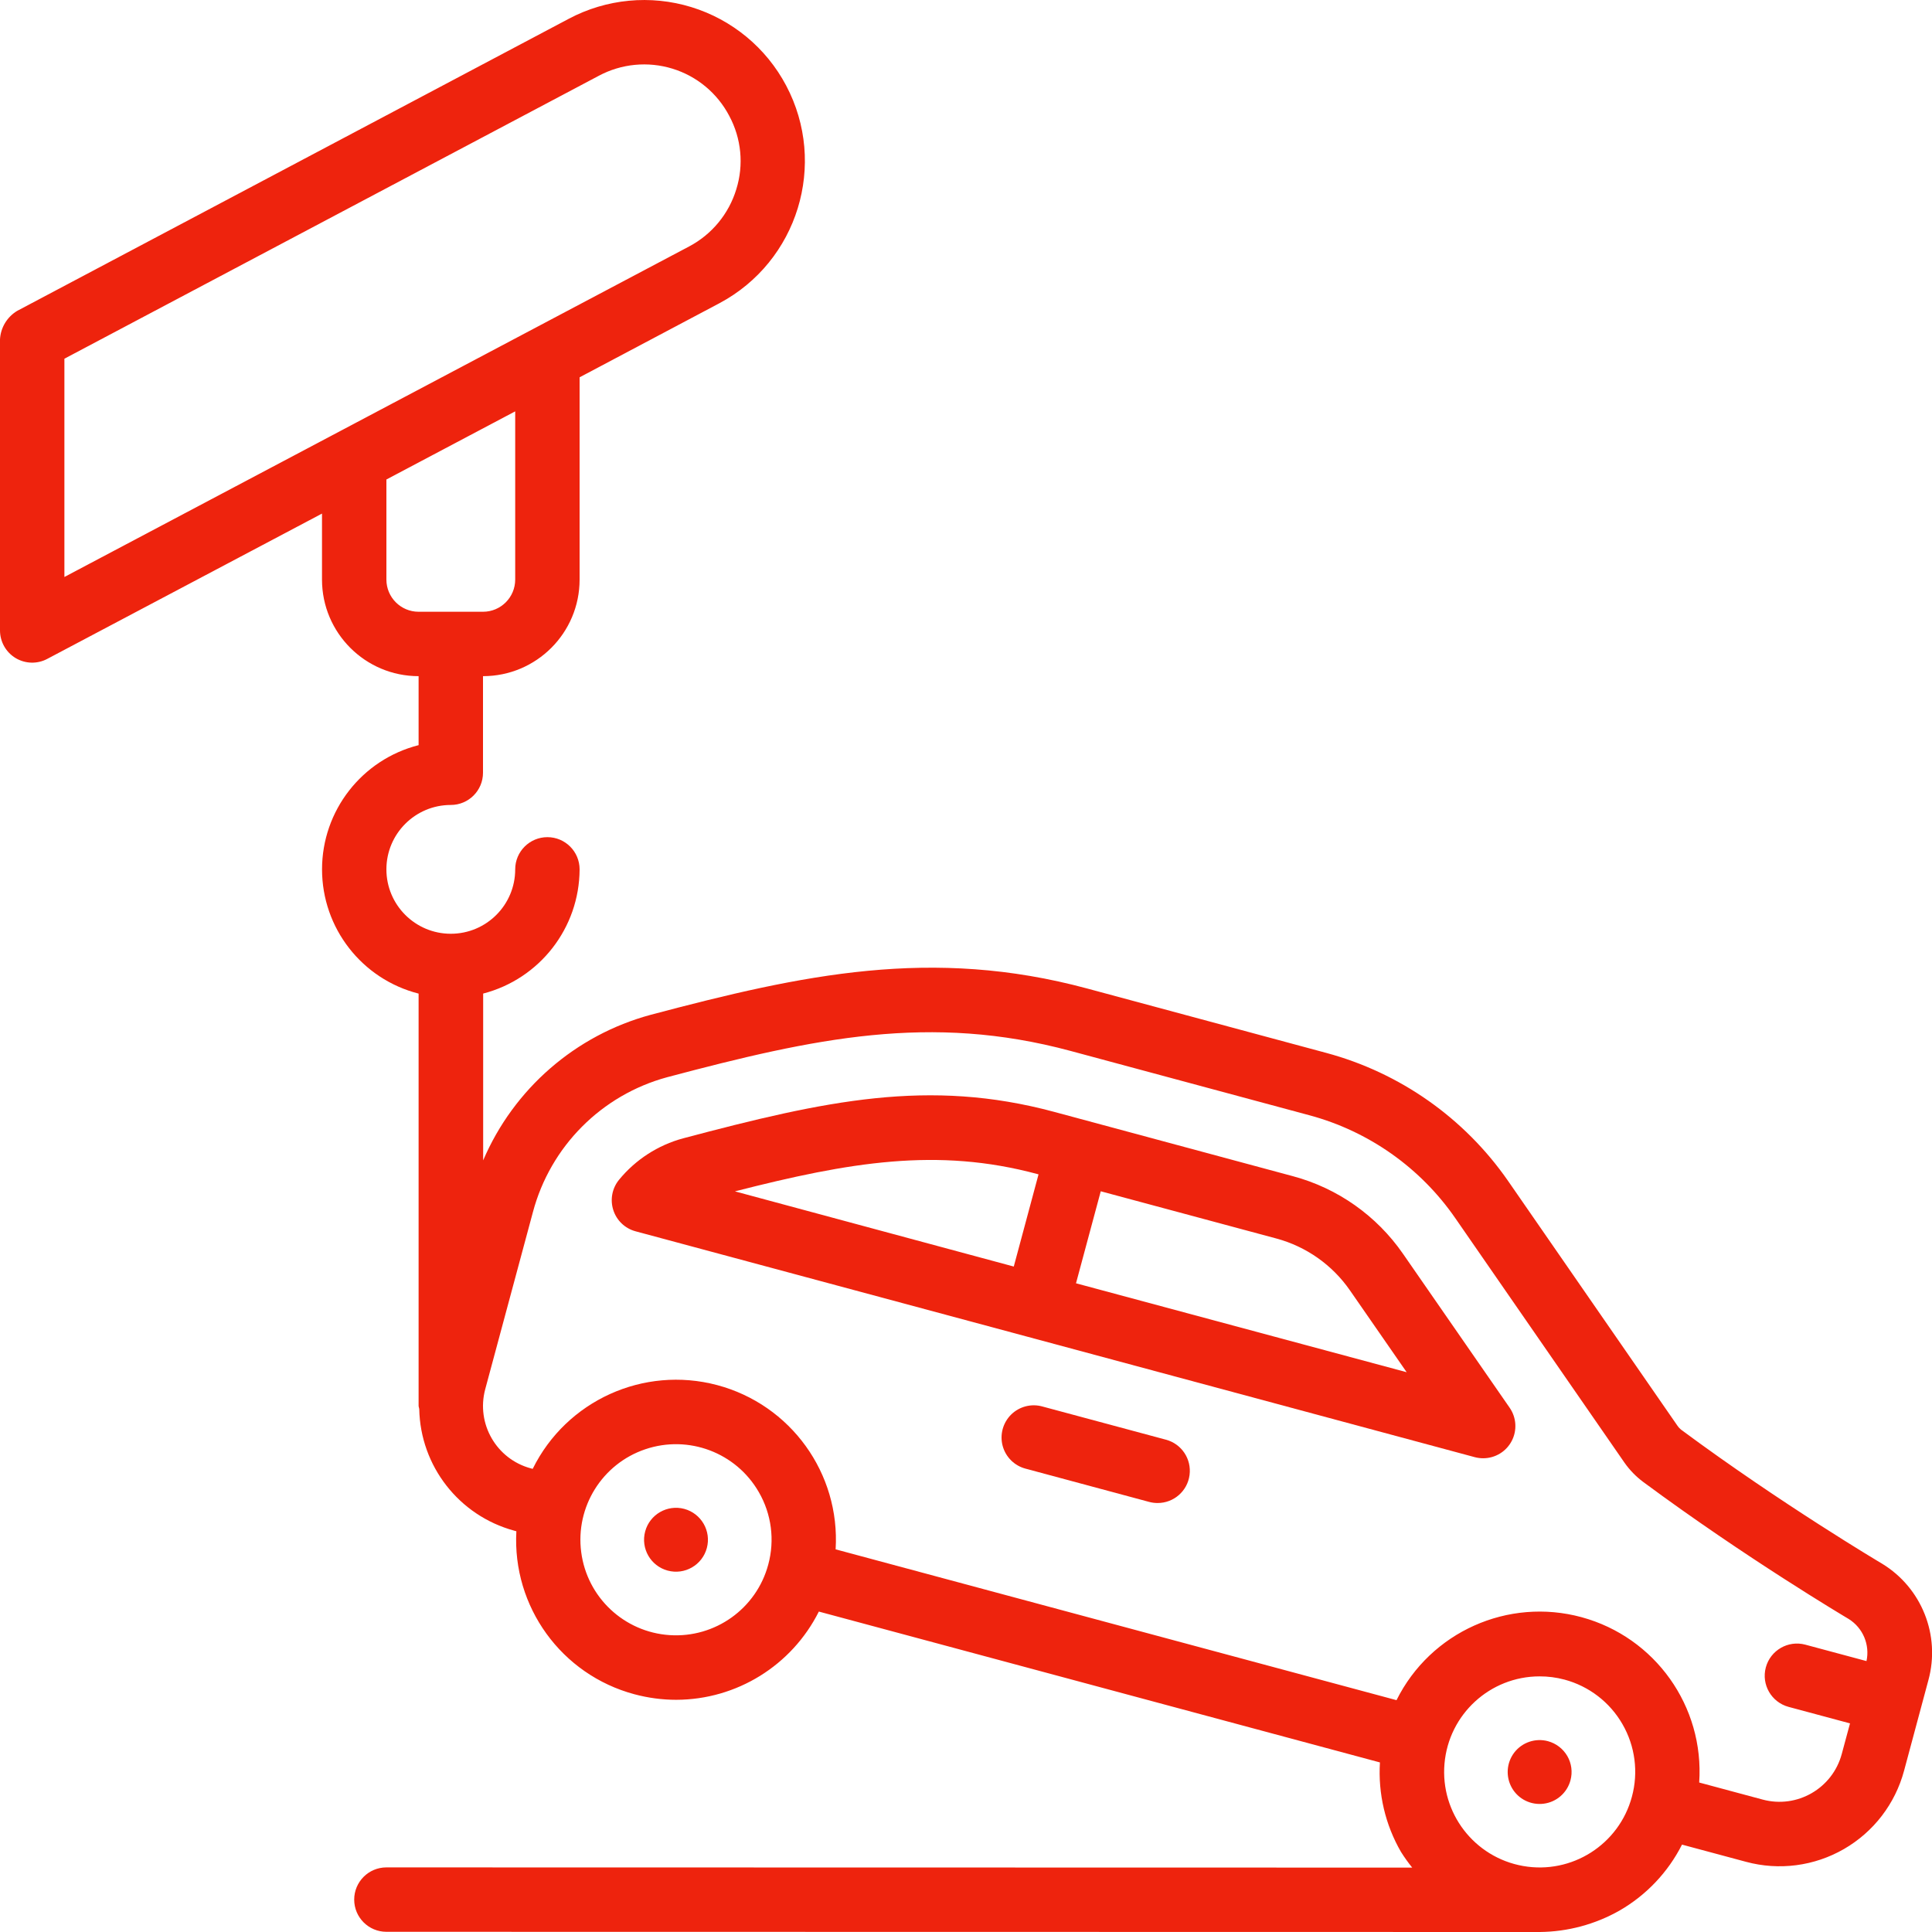
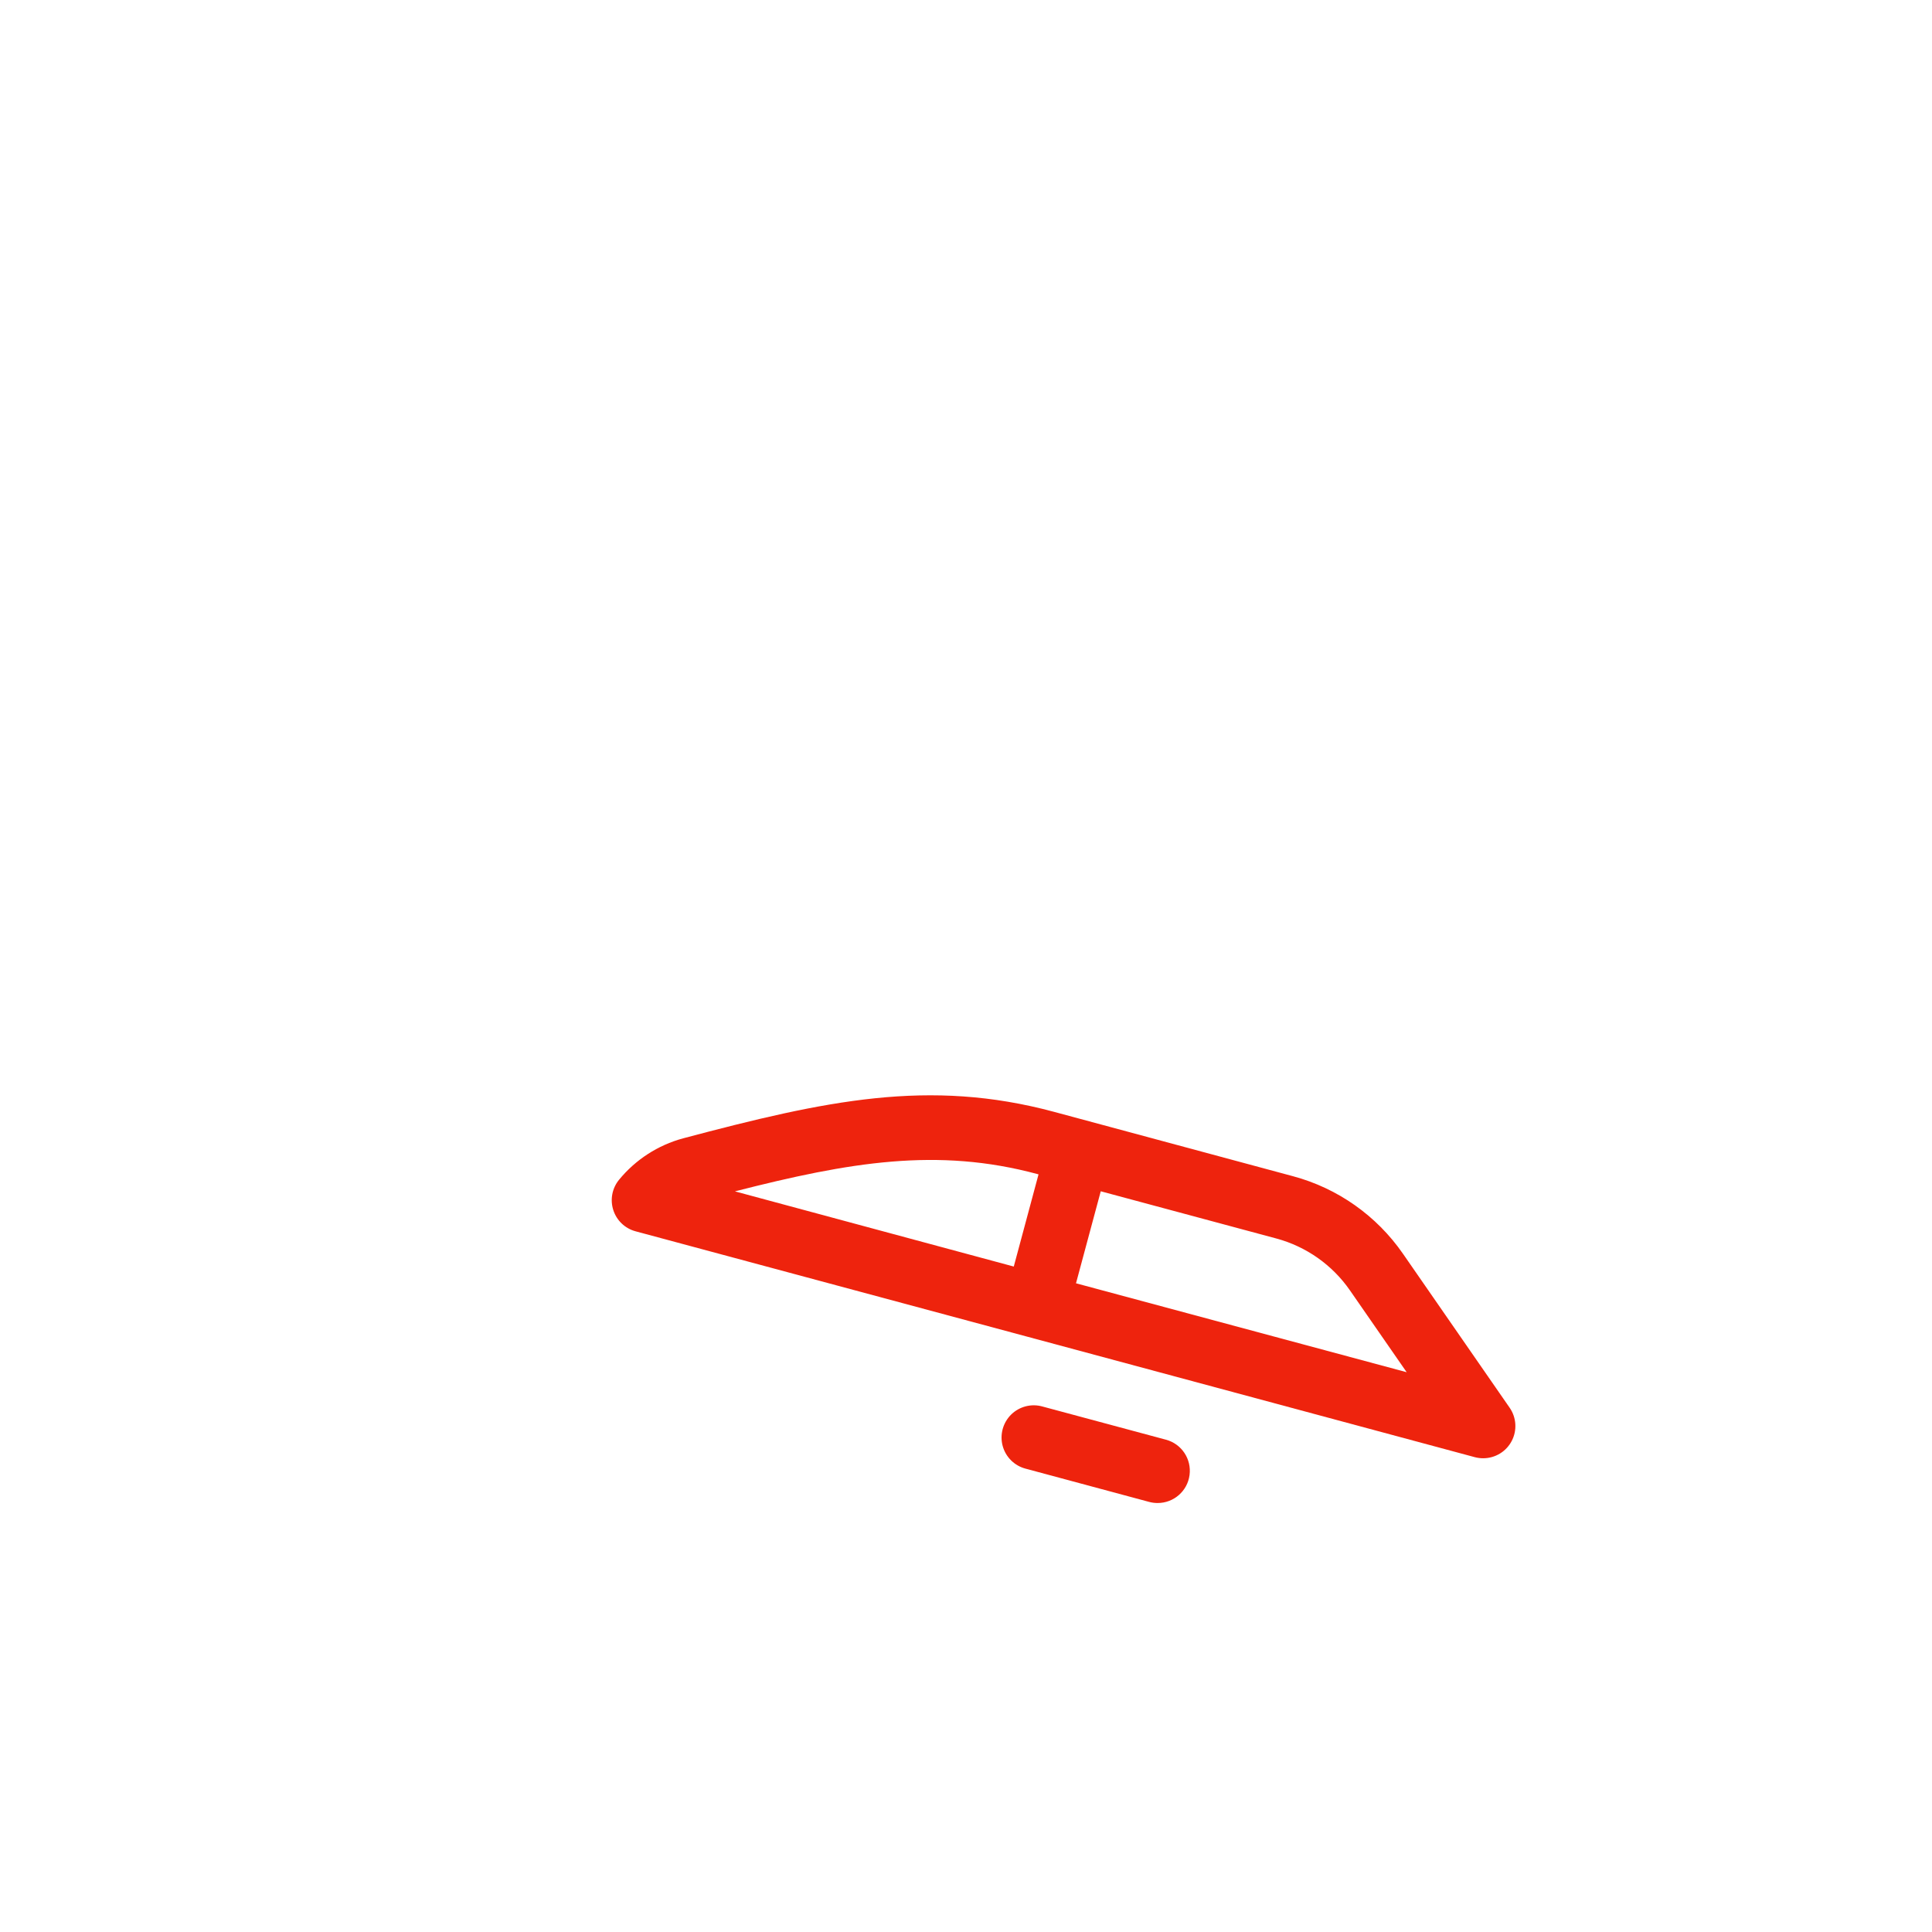
<svg xmlns="http://www.w3.org/2000/svg" width="48px" height="48px" viewBox="0 0 48 48" version="1.1">
  <title>damage-free-winch-outs</title>
  <g id="Design" stroke="none" stroke-width="1" fill="none" fill-rule="evenodd">
    <g id="Services" transform="translate(-1169, -1719)" fill="#EE230D" fill-rule="nonzero">
      <g id="damage-free-winch-outs" transform="translate(1169, 1719)">
-         <path d="M17.001,37.488 C16.578,37.375 16.143,37.625 16.029,38.048 C15.915,38.472 16.165,38.907 16.589,39.021 C17.012,39.135 17.447,38.884 17.561,38.461 C17.675,38.038 17.424,37.603 17.001,37.488 Z" id="Shape" />
-         <path d="M38.458,43.259 C38.148,43.176 37.818,43.287 37.622,43.541 C37.427,43.796 37.404,44.143 37.564,44.422 C37.724,44.7 38.036,44.854 38.355,44.812 C38.673,44.771 38.935,44.541 39.018,44.231 C39.073,44.028 39.045,43.811 38.94,43.629 C38.834,43.447 38.661,43.314 38.458,43.259 L38.458,43.259 Z" id="Shape" />
-         <path d="M46.761,38.85 C46.736,38.836 44.256,37.364 41.781,35.531 C41.74,35.5 41.705,35.464 41.676,35.422 L37.469,29.342 C36.386,27.78 34.785,26.653 32.95,26.159 L27.01,24.559 C23.152,23.519 19.951,24.209 16.165,25.213 C14.298,25.718 12.765,27.051 12.004,28.829 L12.004,24.685 C13.411,24.32 14.395,23.052 14.4,21.599 C14.4,21.157 14.042,20.799 13.6,20.799 C13.159,20.799 12.8,21.157 12.8,21.599 C12.8,22.483 12.084,23.199 11.2,23.199 C10.317,23.199 9.6,22.483 9.6,21.599 C9.6,20.715 10.317,19.999 11.2,19.999 C11.642,19.999 12,19.641 12,19.199 L12,16.799 C13.326,16.799 14.4,15.724 14.4,14.399 L14.4,9.374 L17.873,7.534 C19.822,6.496 20.564,4.077 19.532,2.126 C19.036,1.188 18.188,0.487 17.175,0.176 C16.162,-0.135 15.066,-0.03 14.13,0.467 L0.426,7.724 C0.176,7.875 0.016,8.139 0,8.431 L0,15.663 C0,15.944 0.147,16.204 0.387,16.349 C0.628,16.493 0.926,16.502 1.174,16.37 L8,12.76 L8,14.399 C8,15.724 9.075,16.799 10.4,16.799 L10.4,18.513 C8.989,18.872 8.001,20.143 8.001,21.599 C8.001,23.056 8.989,24.326 10.4,24.686 L10.4,34.926 C10.4,34.953 10.413,34.976 10.416,35.006 C10.444,36.425 11.404,37.655 12.772,38.028 L12.829,38.044 C12.725,39.917 13.948,41.607 15.761,42.093 C16.1,42.184 16.449,42.231 16.801,42.231 C18.301,42.228 19.671,41.38 20.344,40.039 L34.284,43.787 C34.236,44.563 34.417,45.336 34.807,46.01 C34.892,46.145 34.985,46.276 35.086,46.4 L9.6,46.395 C9.158,46.395 8.8,46.753 8.8,47.195 C8.8,47.637 9.158,47.995 9.6,47.995 L38.258,48 C38.952,47.993 39.632,47.81 40.236,47.468 C40.902,47.084 41.442,46.515 41.789,45.829 L43.379,46.256 C44.2,46.478 45.075,46.364 45.812,45.939 C46.548,45.515 47.086,44.815 47.306,43.993 L47.911,41.741 C48.214,40.628 47.745,39.45 46.761,38.85 L46.761,38.85 Z M1.6,14.335 L1.6,8.912 L14.88,1.881 C15.442,1.582 16.099,1.519 16.707,1.706 C17.315,1.893 17.823,2.315 18.118,2.879 C18.419,3.439 18.483,4.096 18.293,4.703 C18.107,5.314 17.685,5.825 17.121,6.123 L1.6,14.335 Z M9.6,14.399 L9.6,11.913 L12.8,10.22 L12.8,14.399 C12.8,14.841 12.442,15.199 12,15.199 L10.4,15.199 C9.958,15.199 9.6,14.841 9.6,14.399 Z M19.087,38.872 C18.793,39.966 17.767,40.699 16.636,40.624 C15.506,40.549 14.586,39.686 14.44,38.562 C14.293,37.439 14.96,36.368 16.033,36.006 C17.106,35.643 18.287,36.088 18.852,37.07 C19.168,37.615 19.252,38.264 19.087,38.872 L19.087,38.872 Z M40.544,44.64 C40.225,45.827 39.051,46.574 37.84,46.36 C36.629,46.146 35.782,45.043 35.888,43.818 C35.994,42.592 37.018,41.651 38.248,41.649 C38.457,41.648 38.666,41.675 38.868,41.729 C39.477,41.892 39.996,42.29 40.31,42.837 C40.625,43.383 40.709,44.032 40.544,44.64 L40.544,44.64 Z M46.372,41.269 L44.852,40.861 C44.425,40.747 43.986,41 43.871,41.427 C43.757,41.853 44.01,42.292 44.437,42.407 L45.963,42.817 L45.758,43.577 C45.528,44.433 44.648,44.94 43.793,44.71 L42.216,44.286 C42.346,42.396 41.123,40.677 39.295,40.179 C37.467,39.682 35.541,40.544 34.696,42.24 L20.761,38.493 C20.877,36.605 19.645,34.898 17.817,34.412 C15.989,33.927 14.072,34.797 13.235,36.493 L13.188,36.481 C12.333,36.251 11.826,35.371 12.055,34.516 L13.24,30.115 C13.674,28.483 14.945,27.205 16.576,26.763 C20.245,25.789 23.114,25.173 26.594,26.109 L32.534,27.709 C34.004,28.105 35.286,29.009 36.153,30.26 L40.36,36.34 C40.489,36.524 40.647,36.686 40.827,36.82 C43.37,38.703 45.841,40.17 45.93,40.223 C46.284,40.444 46.461,40.863 46.372,41.271 L46.372,41.269 Z" id="Shape" />
        <path d="M34.855,31.147 C34.201,30.203 33.234,29.521 32.125,29.223 L26.186,27.623 C23.077,26.787 20.521,27.34 16.97,28.282 C16.346,28.451 15.79,28.811 15.38,29.311 C15.208,29.521 15.154,29.804 15.237,30.063 C15.319,30.321 15.527,30.52 15.789,30.591 L25.543,33.215 L36.641,36.203 C36.709,36.221 36.779,36.23 36.849,36.23 C37.147,36.23 37.42,36.065 37.558,35.801 C37.696,35.538 37.676,35.219 37.507,34.975 L34.855,31.147 Z M25.187,31.467 L18.259,29.599 C21.111,28.87 23.29,28.501 25.77,29.168 L25.802,29.177 L25.187,31.467 Z M26.733,31.883 L27.348,29.597 L31.71,30.77 C32.453,30.97 33.101,31.427 33.539,32.059 L34.948,34.092 L26.733,31.883 Z" id="Shape" />
        <path d="M28.968,35.769 L25.902,34.945 C25.625,34.866 25.326,34.943 25.121,35.145 C24.916,35.348 24.836,35.646 24.911,35.924 C24.987,36.203 25.207,36.419 25.486,36.49 L28.552,37.315 C28.62,37.333 28.69,37.342 28.761,37.342 C29.163,37.342 29.502,37.045 29.554,36.647 C29.607,36.248 29.356,35.873 28.968,35.769 Z" id="Shape" />
      </g>
    </g>
  </g>
</svg>